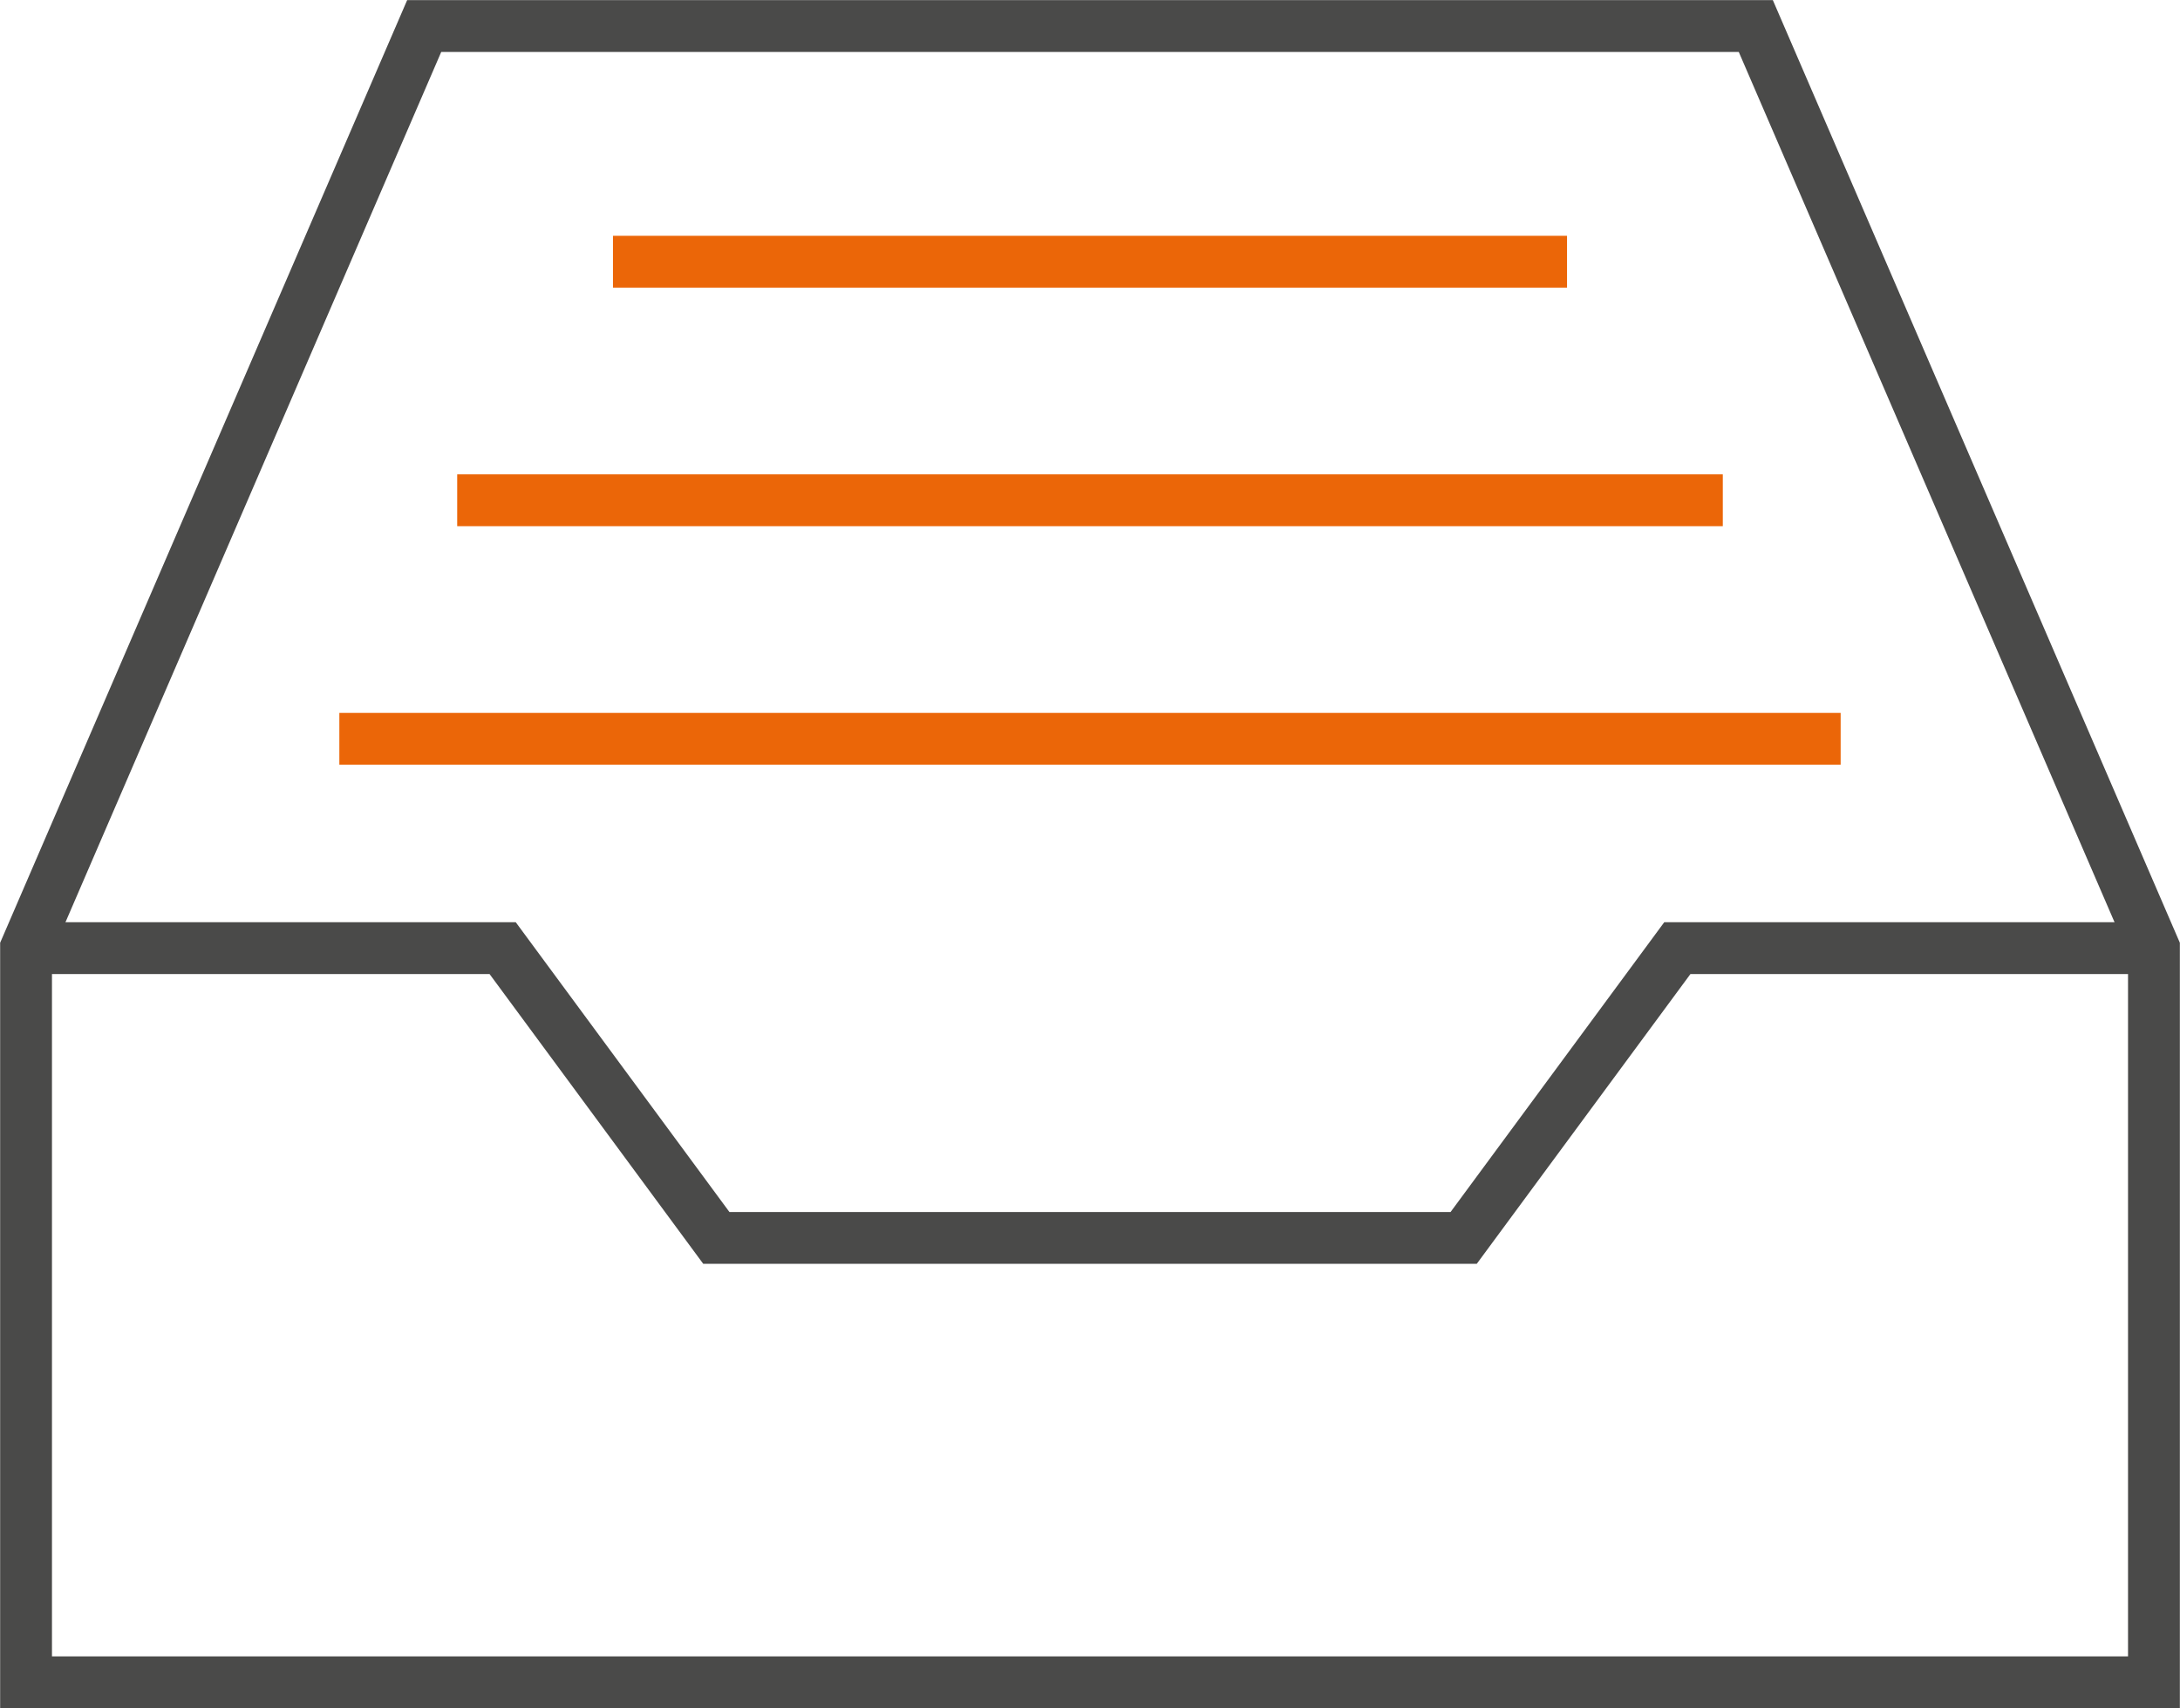
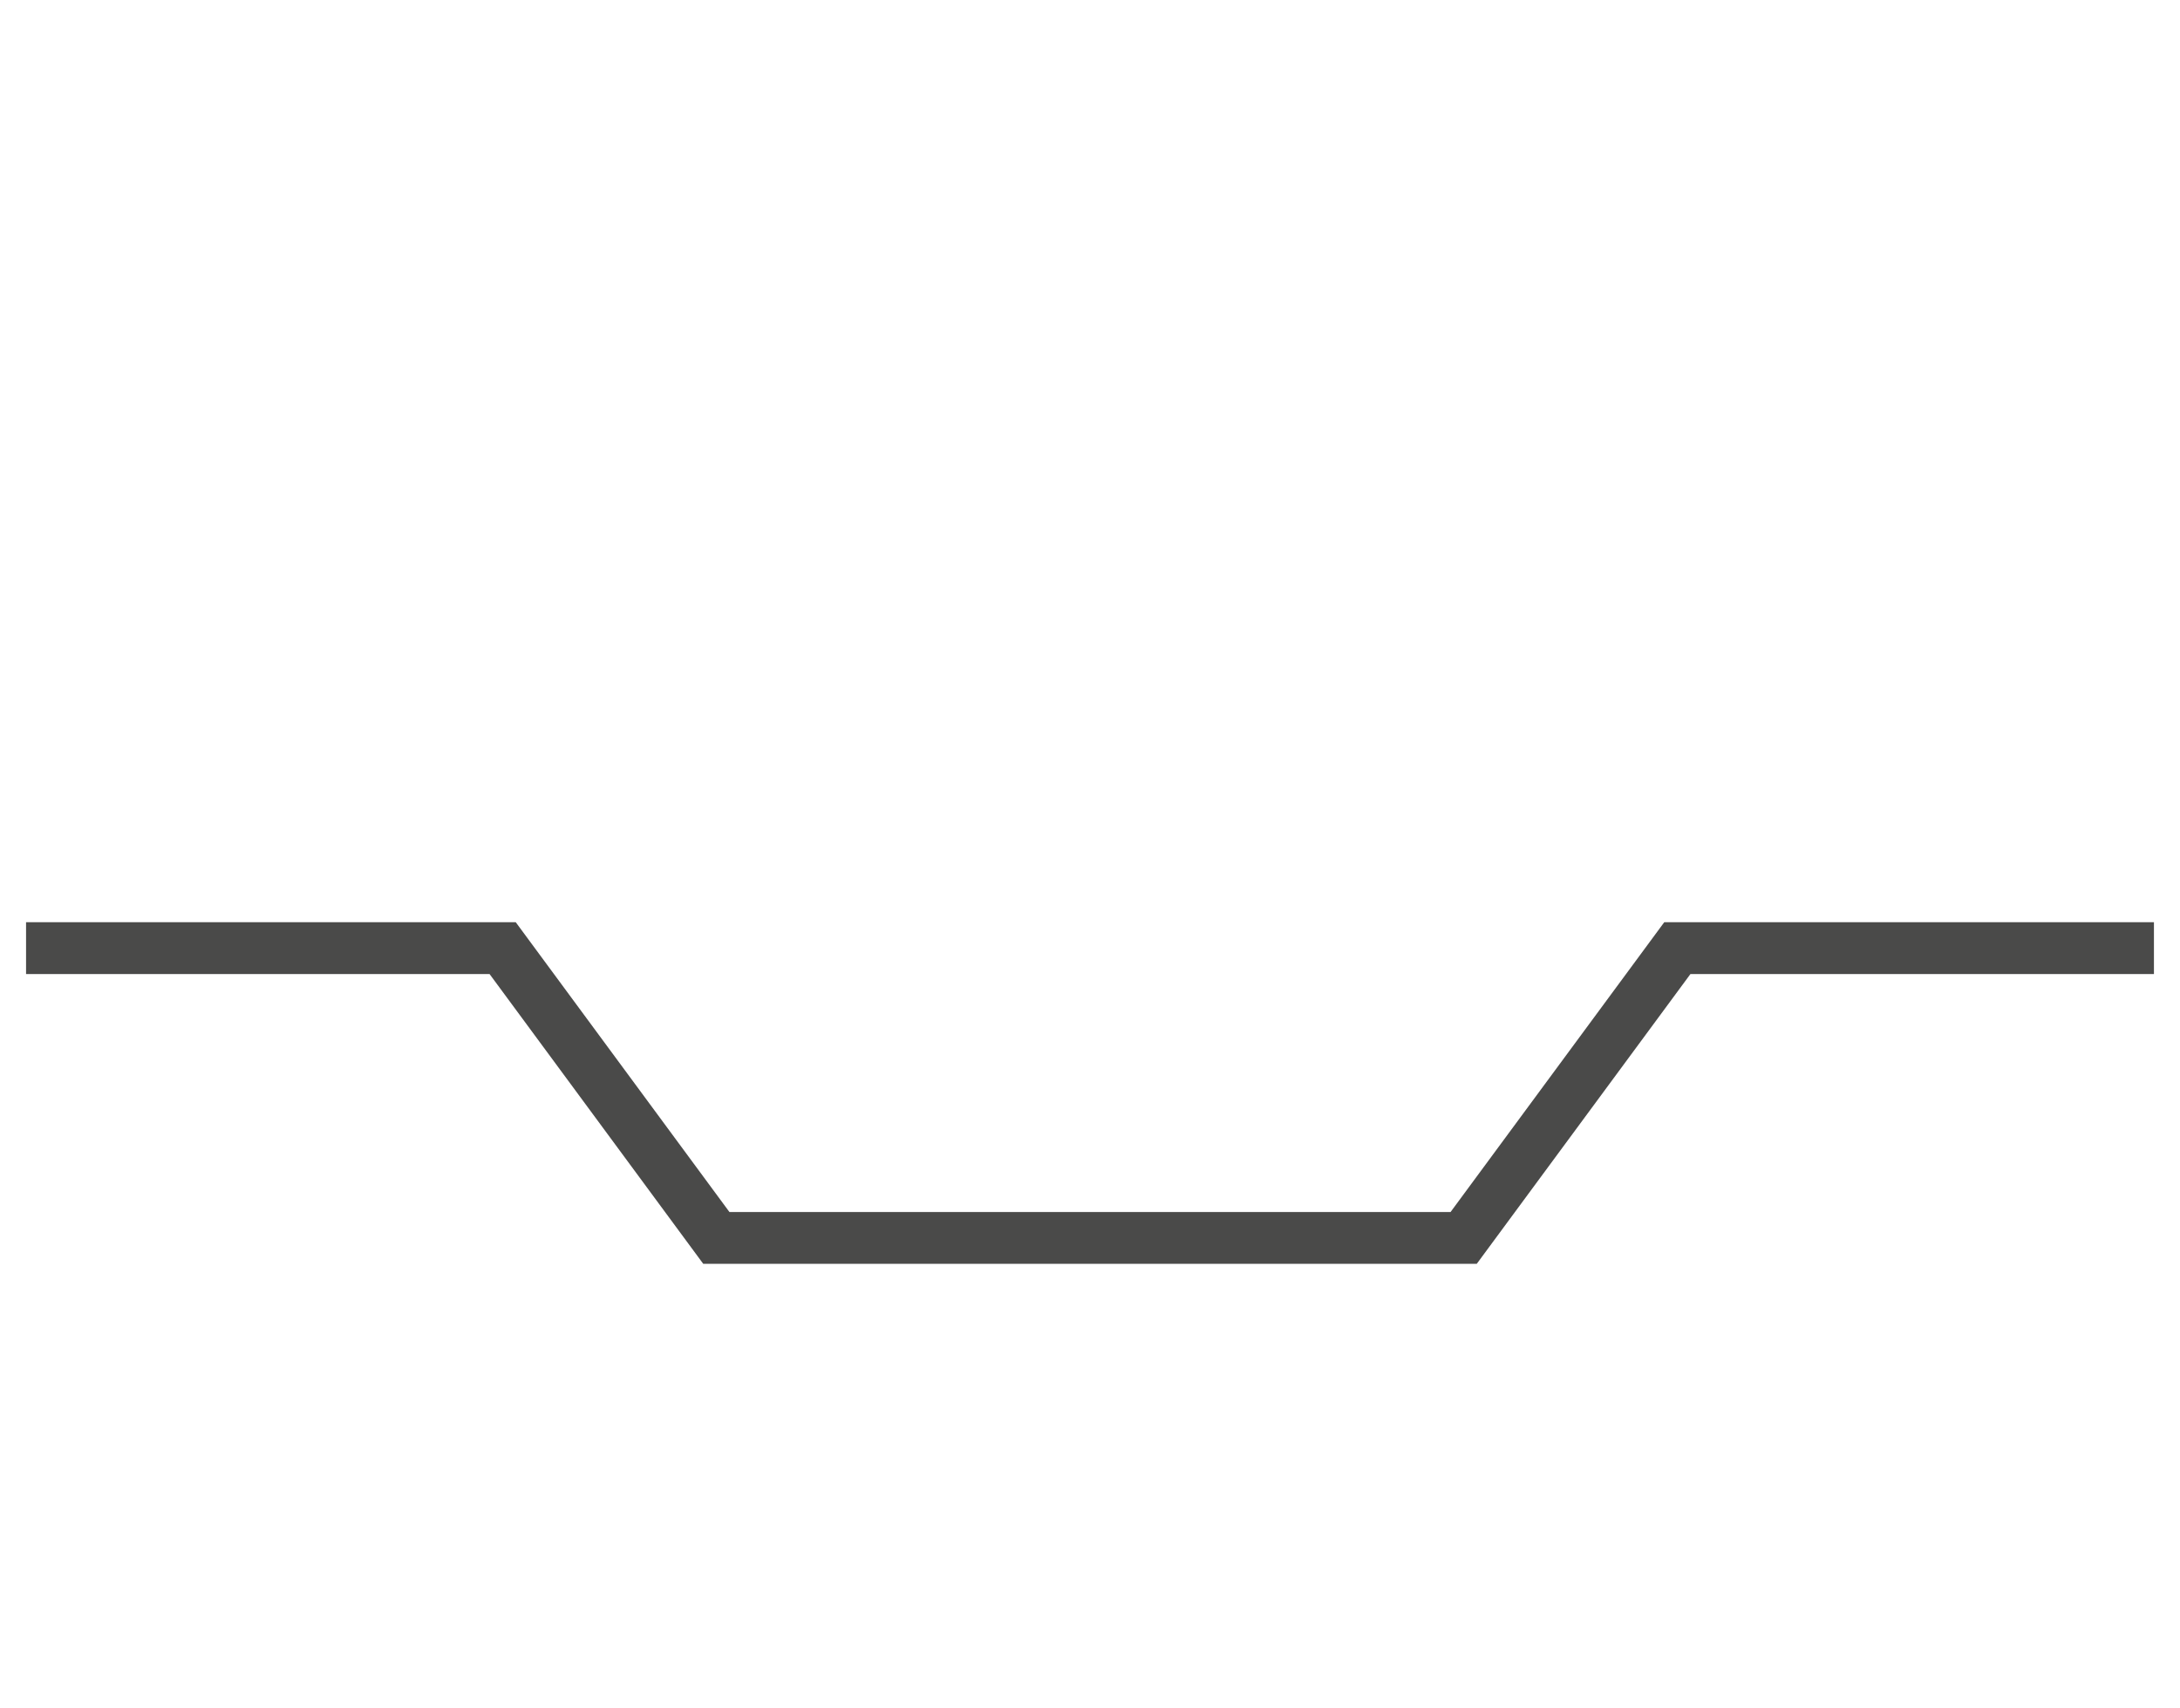
<svg xmlns="http://www.w3.org/2000/svg" viewBox="0 0 75.29 59.01">
  <defs>
    <style>.cls-1,.cls-2{fill:none;stroke-miterlimit:10;stroke-width:1.79px;}.cls-1{stroke:#4a4a49;}.cls-2{stroke:#eb6608;}</style>
  </defs>
  <title>inbox</title>
  <g id="Camada_2" data-name="Camada 2">
    <g id="Camada_1-2" data-name="Camada 1">
      <polyline class="cls-1" points="74.39 32.75 57.93 32.75 50.55 42.76 24.74 42.76 17.36 32.75 0.9 32.75" />
-       <polygon class="cls-1" points="60.64 0.9 14.65 0.9 0.9 32.75 0.9 58.11 74.39 58.11 74.39 32.75 60.64 0.9" />
-       <line class="cls-2" x1="11.72" y1="25.52" x2="63.57" y2="25.52" />
-       <line class="cls-2" x1="59.5" y1="17.28" x2="15.79" y2="17.28" />
-       <line class="cls-2" x1="54.12" y1="9.04" x2="21.17" y2="9.04" />
    </g>
  </g>
</svg>